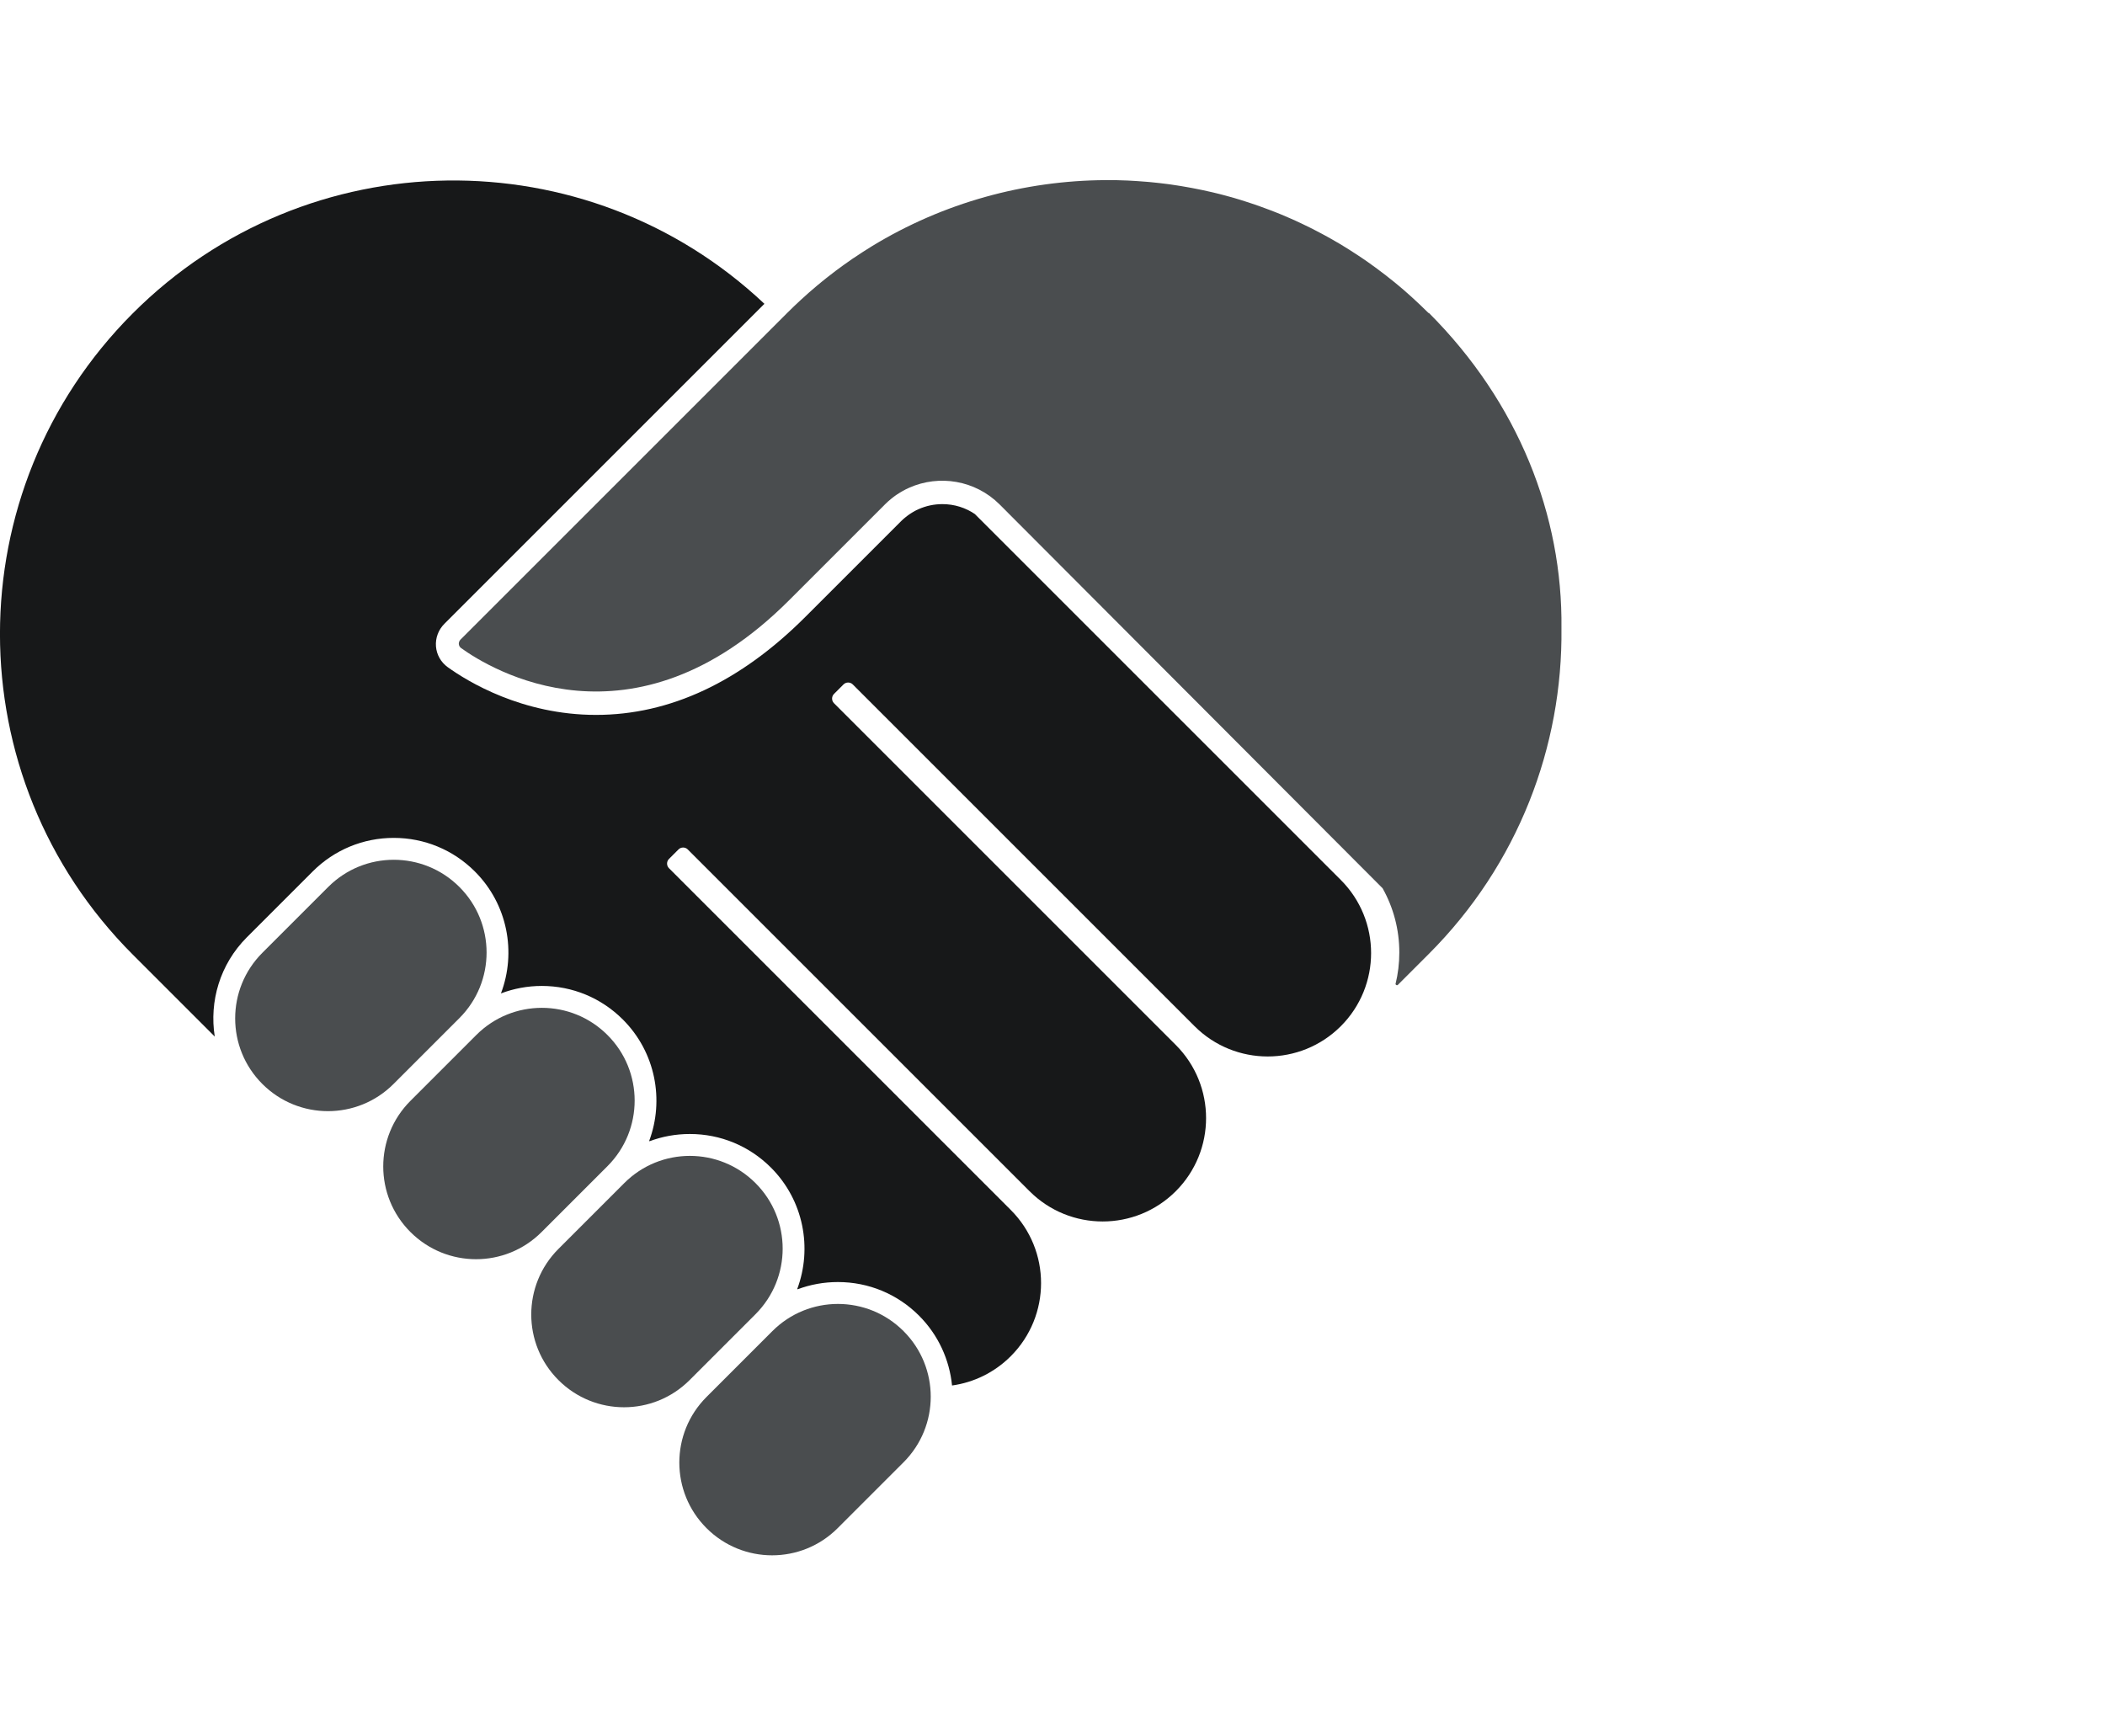
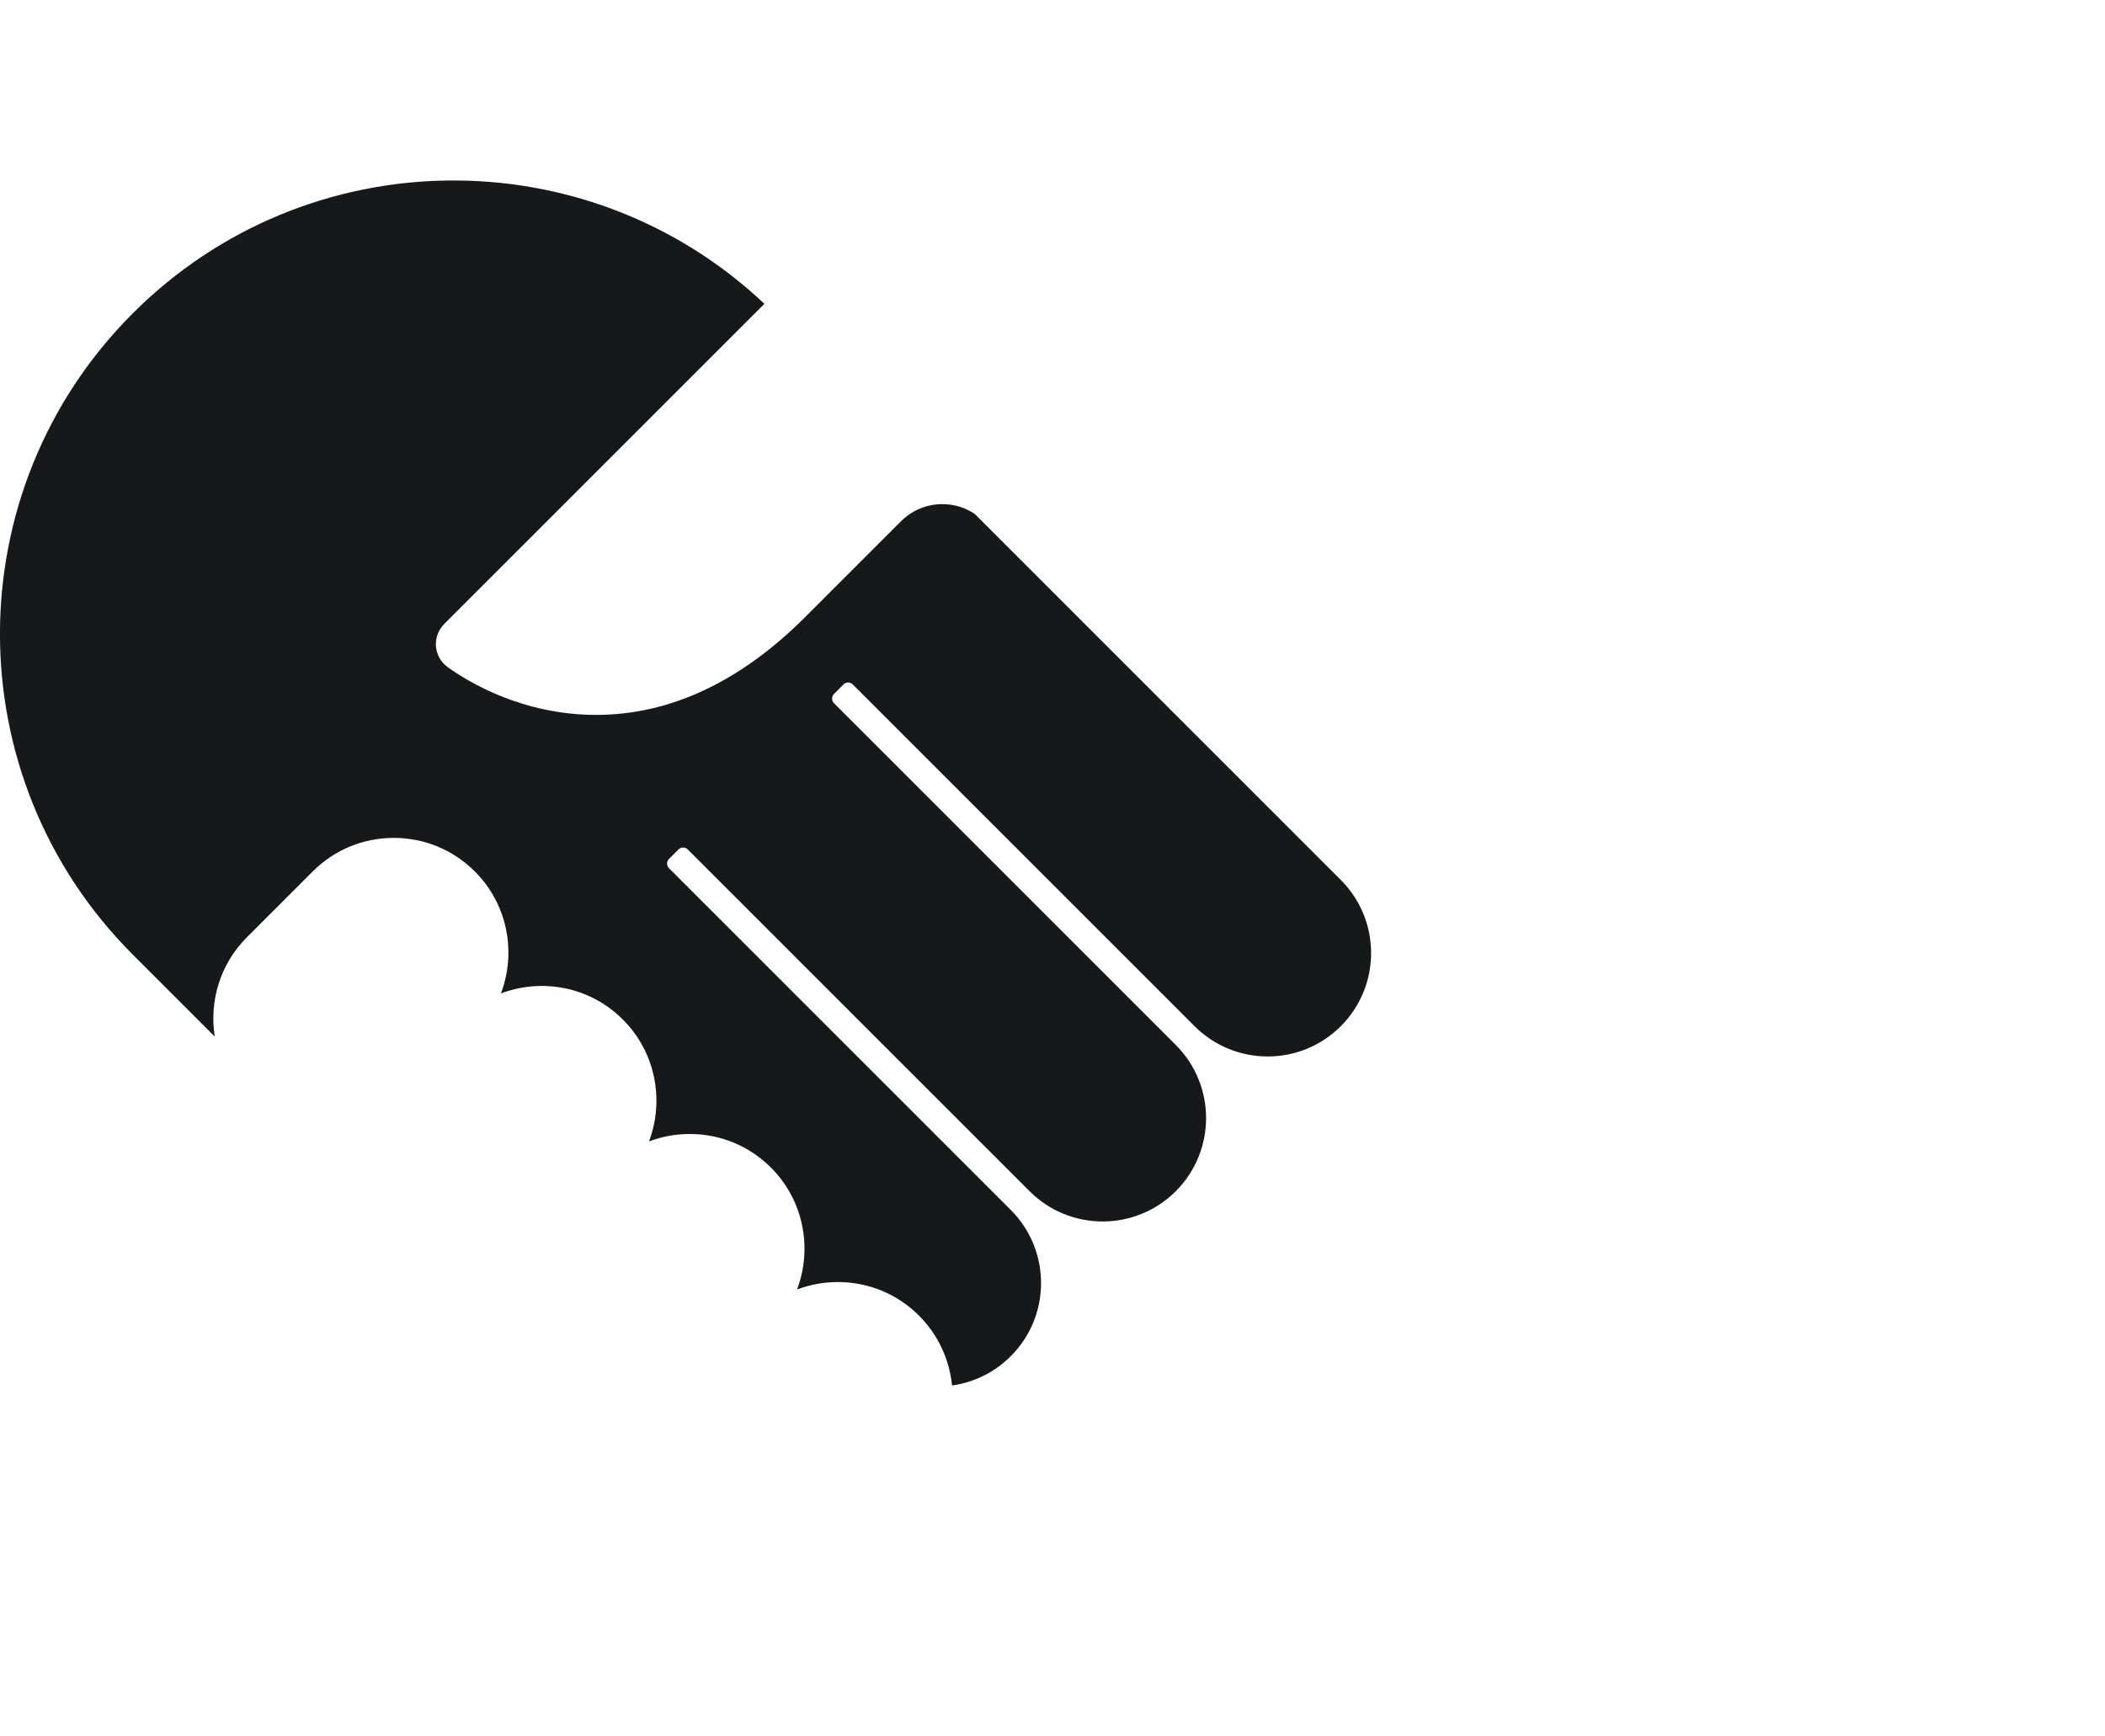
<svg xmlns="http://www.w3.org/2000/svg" id="Layer_2" viewBox="0 0 357.68 294.97">
  <defs>
    <style>.cls-1{fill:#171819;}.cls-1,.cls-2,.cls-3{stroke-width:0px;}.cls-2{fill:#4a4d4f;}.cls-3{fill:none;}</style>
  </defs>
  <g id="Layer_1-2">
    <rect class="cls-3" width="357.68" height="294.97" />
    <path class="cls-1" d="M165.73,87.41c-1.63-1.13-3.57-1.74-5.6-1.74-1.4,0-2.76.29-4.03.85-.13.06-.25.12-.38.18h-.03c-.12.08-.24.14-.35.2l-.07.04c-.1.06-.21.12-.31.18l-.09.06c-.1.06-.19.12-.28.18l-.13.09c-.08.06-.17.12-.25.18-.03.02-.06.05-.1.08l-.11.09c-.05.04-.1.08-.16.12-.06.05-.11.1-.17.14l-.2.17c-.13.11-.24.22-.35.33l-16.29,16.29c-11.04,11.04-23,16.64-35.55,16.64s-21.81-5.67-25.2-8.11c-1.16-.84-1.89-2.12-2-3.53-.11-1.42.41-2.82,1.43-3.84l54.38-54.38c-30.2-28.47-77.77-27.94-107.32,1.61-30.1,30.1-30.1,78.89,0,108.99l13.92,13.92c-.94-5.96.87-12.27,5.45-16.86l11.19-11.19c3.68-3.68,8.58-5.71,13.78-5.71s10.1,2.03,13.78,5.71c5.59,5.59,7.07,13.76,4.43,20.72,2.19-.83,4.53-1.27,6.94-1.27,5.21,0,10.1,2.03,13.78,5.71,0,0,0,0,0,0,5.57,5.57,7.05,13.69,4.47,20.62l.06.06c2.16-.81,4.47-1.23,6.85-1.23,5.21,0,10.1,2.03,13.78,5.71,0,0,0,0,0,0,5.57,5.57,7.05,13.69,4.47,20.62l.06.06c2.16-.81,4.47-1.23,6.85-1.23,5.21,0,10.1,2.03,13.78,5.71,3.31,3.31,5.18,7.54,5.61,11.87,3.65-.51,7.17-2.17,9.98-4.98,6.86-6.86,6.86-17.99,0-24.85l-58.08-58.08c-.43-.43-.43-1.14,0-1.57l1.62-1.62c.43-.43,1.14-.43,1.57,0l58.08,58.08c6.86,6.86,17.99,6.86,24.85,0,6.86-6.86,6.86-17.99,0-24.85l-58.08-58.08c-.43-.43-.43-1.14,0-1.57l1.62-1.62c.43-.43,1.14-.43,1.57,0l58.08,58.08c6.86,6.86,17.99,6.86,24.85,0,6.86-6.86,6.86-17.99,0-24.85l-62.12-62.12Z" />
-     <path class="cls-2" d="M242.77,53.23c-.46-.46-.93-.92-1.41-1.37-.16-.15-.32-.29-.47-.44-.32-.3-.64-.6-.96-.89-.19-.17-.39-.34-.58-.52-.29-.26-.58-.52-.87-.77-.21-.18-.43-.36-.64-.54-.28-.24-.56-.47-.84-.7-.22-.18-.45-.36-.68-.54-.28-.22-.55-.44-.83-.66-.23-.18-.47-.36-.7-.53-.27-.21-.55-.42-.82-.62-.24-.18-.49-.35-.73-.53-.27-.2-.54-.39-.82-.59-.25-.17-.5-.34-.75-.52-.27-.19-.54-.37-.82-.55-.26-.17-.51-.33-.77-.5-.27-.18-.54-.35-.82-.53-.26-.16-.53-.32-.79-.49-.27-.17-.55-.33-.82-.5-.27-.16-.54-.31-.81-.47-.27-.16-.54-.32-.82-.47-.27-.15-.55-.3-.83-.46-.27-.15-.54-.3-.82-.44-.28-.15-.56-.29-.84-.44-.27-.14-.54-.28-.82-.42-.29-.14-.57-.28-.86-.42-.27-.13-.54-.26-.81-.39-.29-.14-.59-.27-.88-.41-.27-.12-.54-.24-.81-.36-.3-.13-.6-.26-.9-.39-.27-.11-.53-.23-.8-.34-.31-.13-.61-.25-.92-.37-.27-.11-.53-.21-.8-.31-.31-.12-.63-.24-.94-.35-.26-.1-.52-.19-.79-.29-.32-.11-.64-.23-.96-.34-.26-.09-.52-.18-.78-.26-.33-.11-.65-.21-.98-.32-.25-.08-.51-.16-.76-.24-.33-.1-.67-.2-1-.3-.25-.07-.5-.14-.75-.21-.34-.1-.69-.19-1.03-.28-.24-.06-.49-.13-.73-.19-.35-.09-.7-.18-1.06-.26-.24-.06-.47-.11-.71-.16-.36-.08-.72-.16-1.08-.24-.23-.05-.46-.1-.69-.14-.37-.08-.74-.15-1.12-.22-.22-.04-.44-.08-.66-.12-.38-.07-.77-.14-1.15-.2-.21-.03-.42-.07-.63-.1-.4-.06-.79-.12-1.19-.18-.2-.03-.39-.05-.59-.08-.41-.05-.82-.11-1.23-.15-.18-.02-.36-.04-.54-.06-.43-.05-.85-.09-1.28-.13-.16-.01-.32-.03-.49-.04-.45-.04-.89-.07-1.34-.1-.14,0-.28-.02-.42-.03-.47-.03-.94-.06-1.41-.08-.11,0-.23,0-.34-.01-.5-.02-.99-.04-1.49-.05-.08,0-.16,0-.24,0-.53,0-1.06-.01-1.59-.01-.03,0-.07,0-.1,0-13.79.07-27.56,3.82-39.72,11.24,0,0,0,0,0,0-.53.32-1.05.65-1.57.99,0,0,0,0,0,0-.52.33-1.04.68-1.55,1.03h-.02c-.51.36-1.02.71-1.52,1.07,0,0-.01,0-.02.01-.5.36-1,.73-1.5,1.1,0,0-.01.01-.02.02-.5.37-.99.76-1.48,1.14,0,0-.01.01-.02.02-.49.39-.98.78-1.46,1.19,0,0-.01,0-.02.01-.48.4-.96.81-1.44,1.23,0,0,0,0,0,0-.48.42-.95.85-1.42,1.28,0,0,0,0,0,0-.78.72-1.56,1.46-2.32,2.22l-55.52,55.52c-.43.43-.4,1.1.1,1.46,4.87,3.5,29.09,18.5,55.71-8.12l16.29-16.29c.16-.16.32-.32.49-.47.07-.06.14-.12.21-.18.1-.08.19-.17.29-.25.09-.08.19-.15.29-.23.08-.06.15-.12.23-.18.11-.08.23-.17.34-.25.06-.04.12-.08.18-.12.13-.09.26-.17.39-.25.04-.03.09-.06.13-.08.14-.09.29-.17.44-.26.03-.02.06-.03.09-.05.16-.09.32-.17.48-.26.02,0,.03-.02.05-.02.18-.09.35-.17.53-.25,5.06-2.25,11.21-1.3,15.36,2.85l65.07,65.22c1.85,3.3,2.84,7.03,2.84,10.92,0,1.84-.22,3.64-.65,5.38.04.05.06.07.06.07l.04.04c.09.09.23.09.31,0l5.23-5.23c15.26-15.26,22.78-35.34,22.56-55.35.22-19.16-7.3-38.38-22.56-53.64ZM78.06,173.02c6.16-6.16,6.16-16.14,0-22.29-6.16-6.16-16.14-6.16-22.29,0l-11.19,11.19c-6.16,6.16-6.16,16.14,0,22.29,6.16,6.16,16.14,6.16,22.29,0l11.19-11.19ZM103.22,198.18c6.16-6.16,6.16-16.14,0-22.29-6.16-6.16-16.14-6.16-22.29,0l-11.19,11.19c-6.16,6.16-6.16,16.14,0,22.29,6.16,6.16,16.14,6.16,22.29,0l11.19-11.19ZM128.37,223.34c6.16-6.16,6.16-16.14,0-22.29-6.16-6.16-16.14-6.16-22.29,0l-11.19,11.19c-6.16,6.16-6.16,16.14,0,22.29,6.16,6.16,16.14,6.16,22.29,0l11.19-11.19ZM131.24,226.21l-11.19,11.19c-6.16,6.16-6.16,16.14,0,22.29,6.16,6.16,16.14,6.16,22.29,0l11.19-11.19c6.16-6.16,6.16-16.14,0-22.29-6.16-6.16-16.14-6.16-22.29,0Z" />
  </g>
</svg>